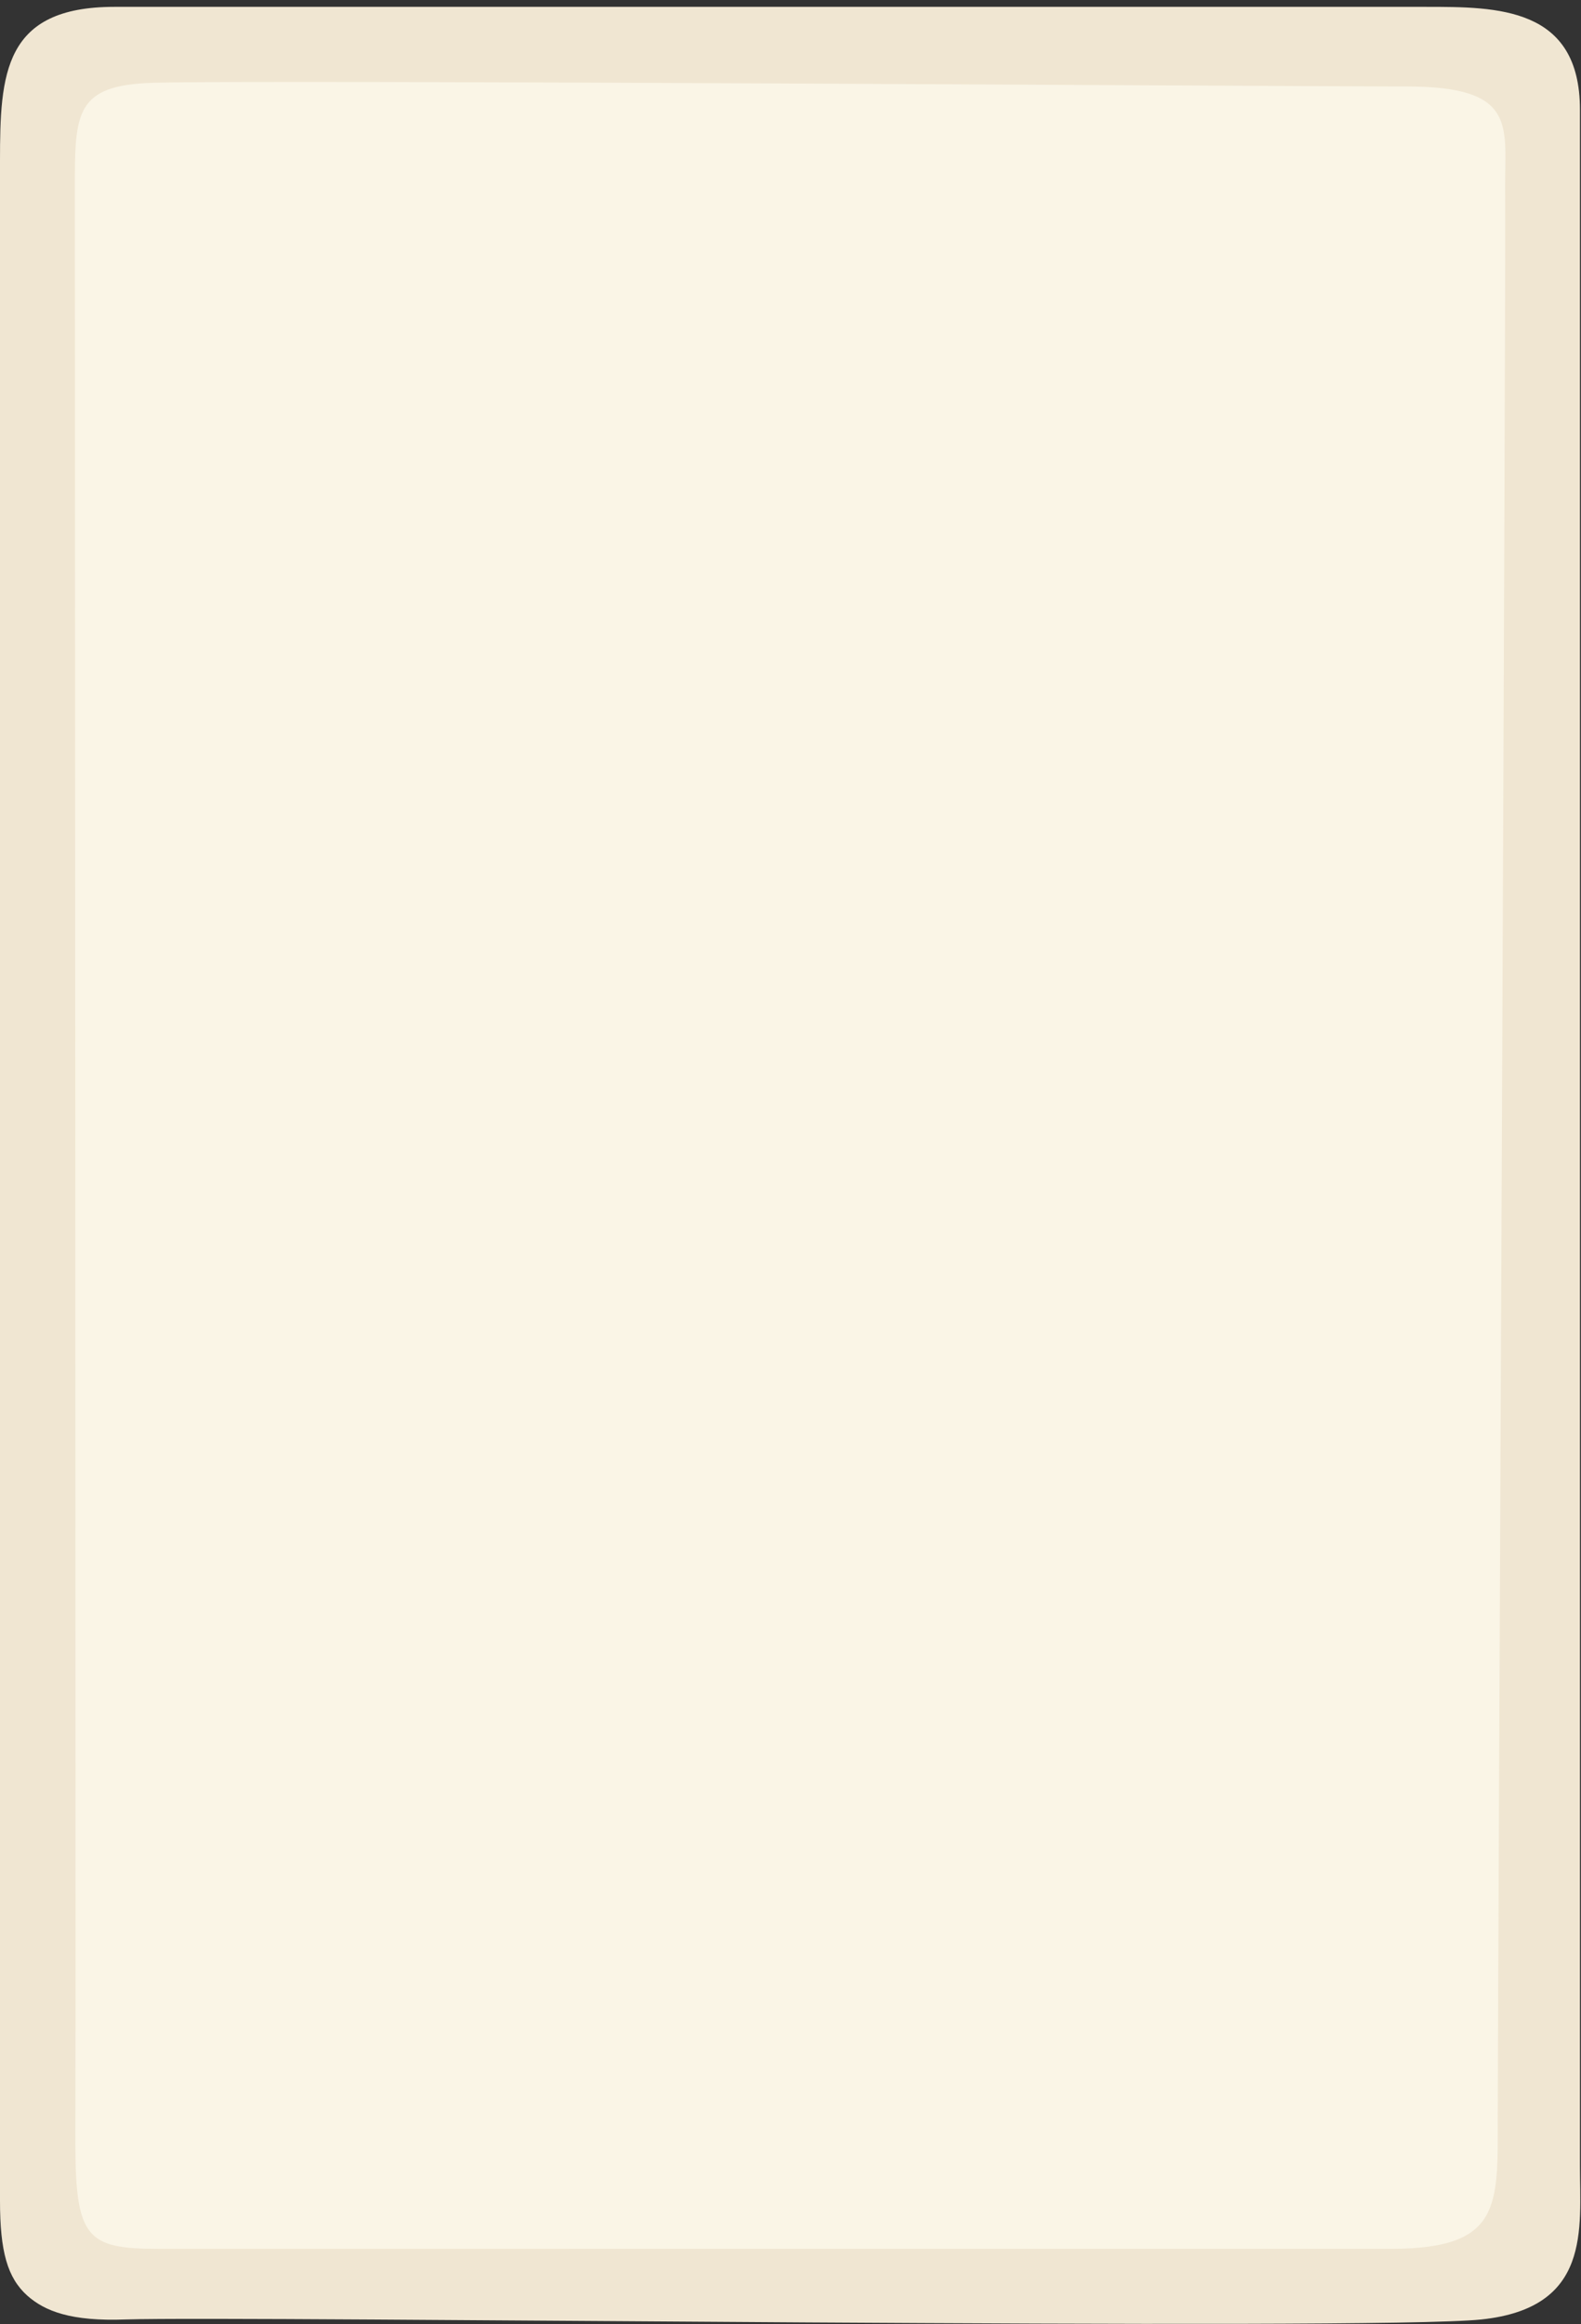
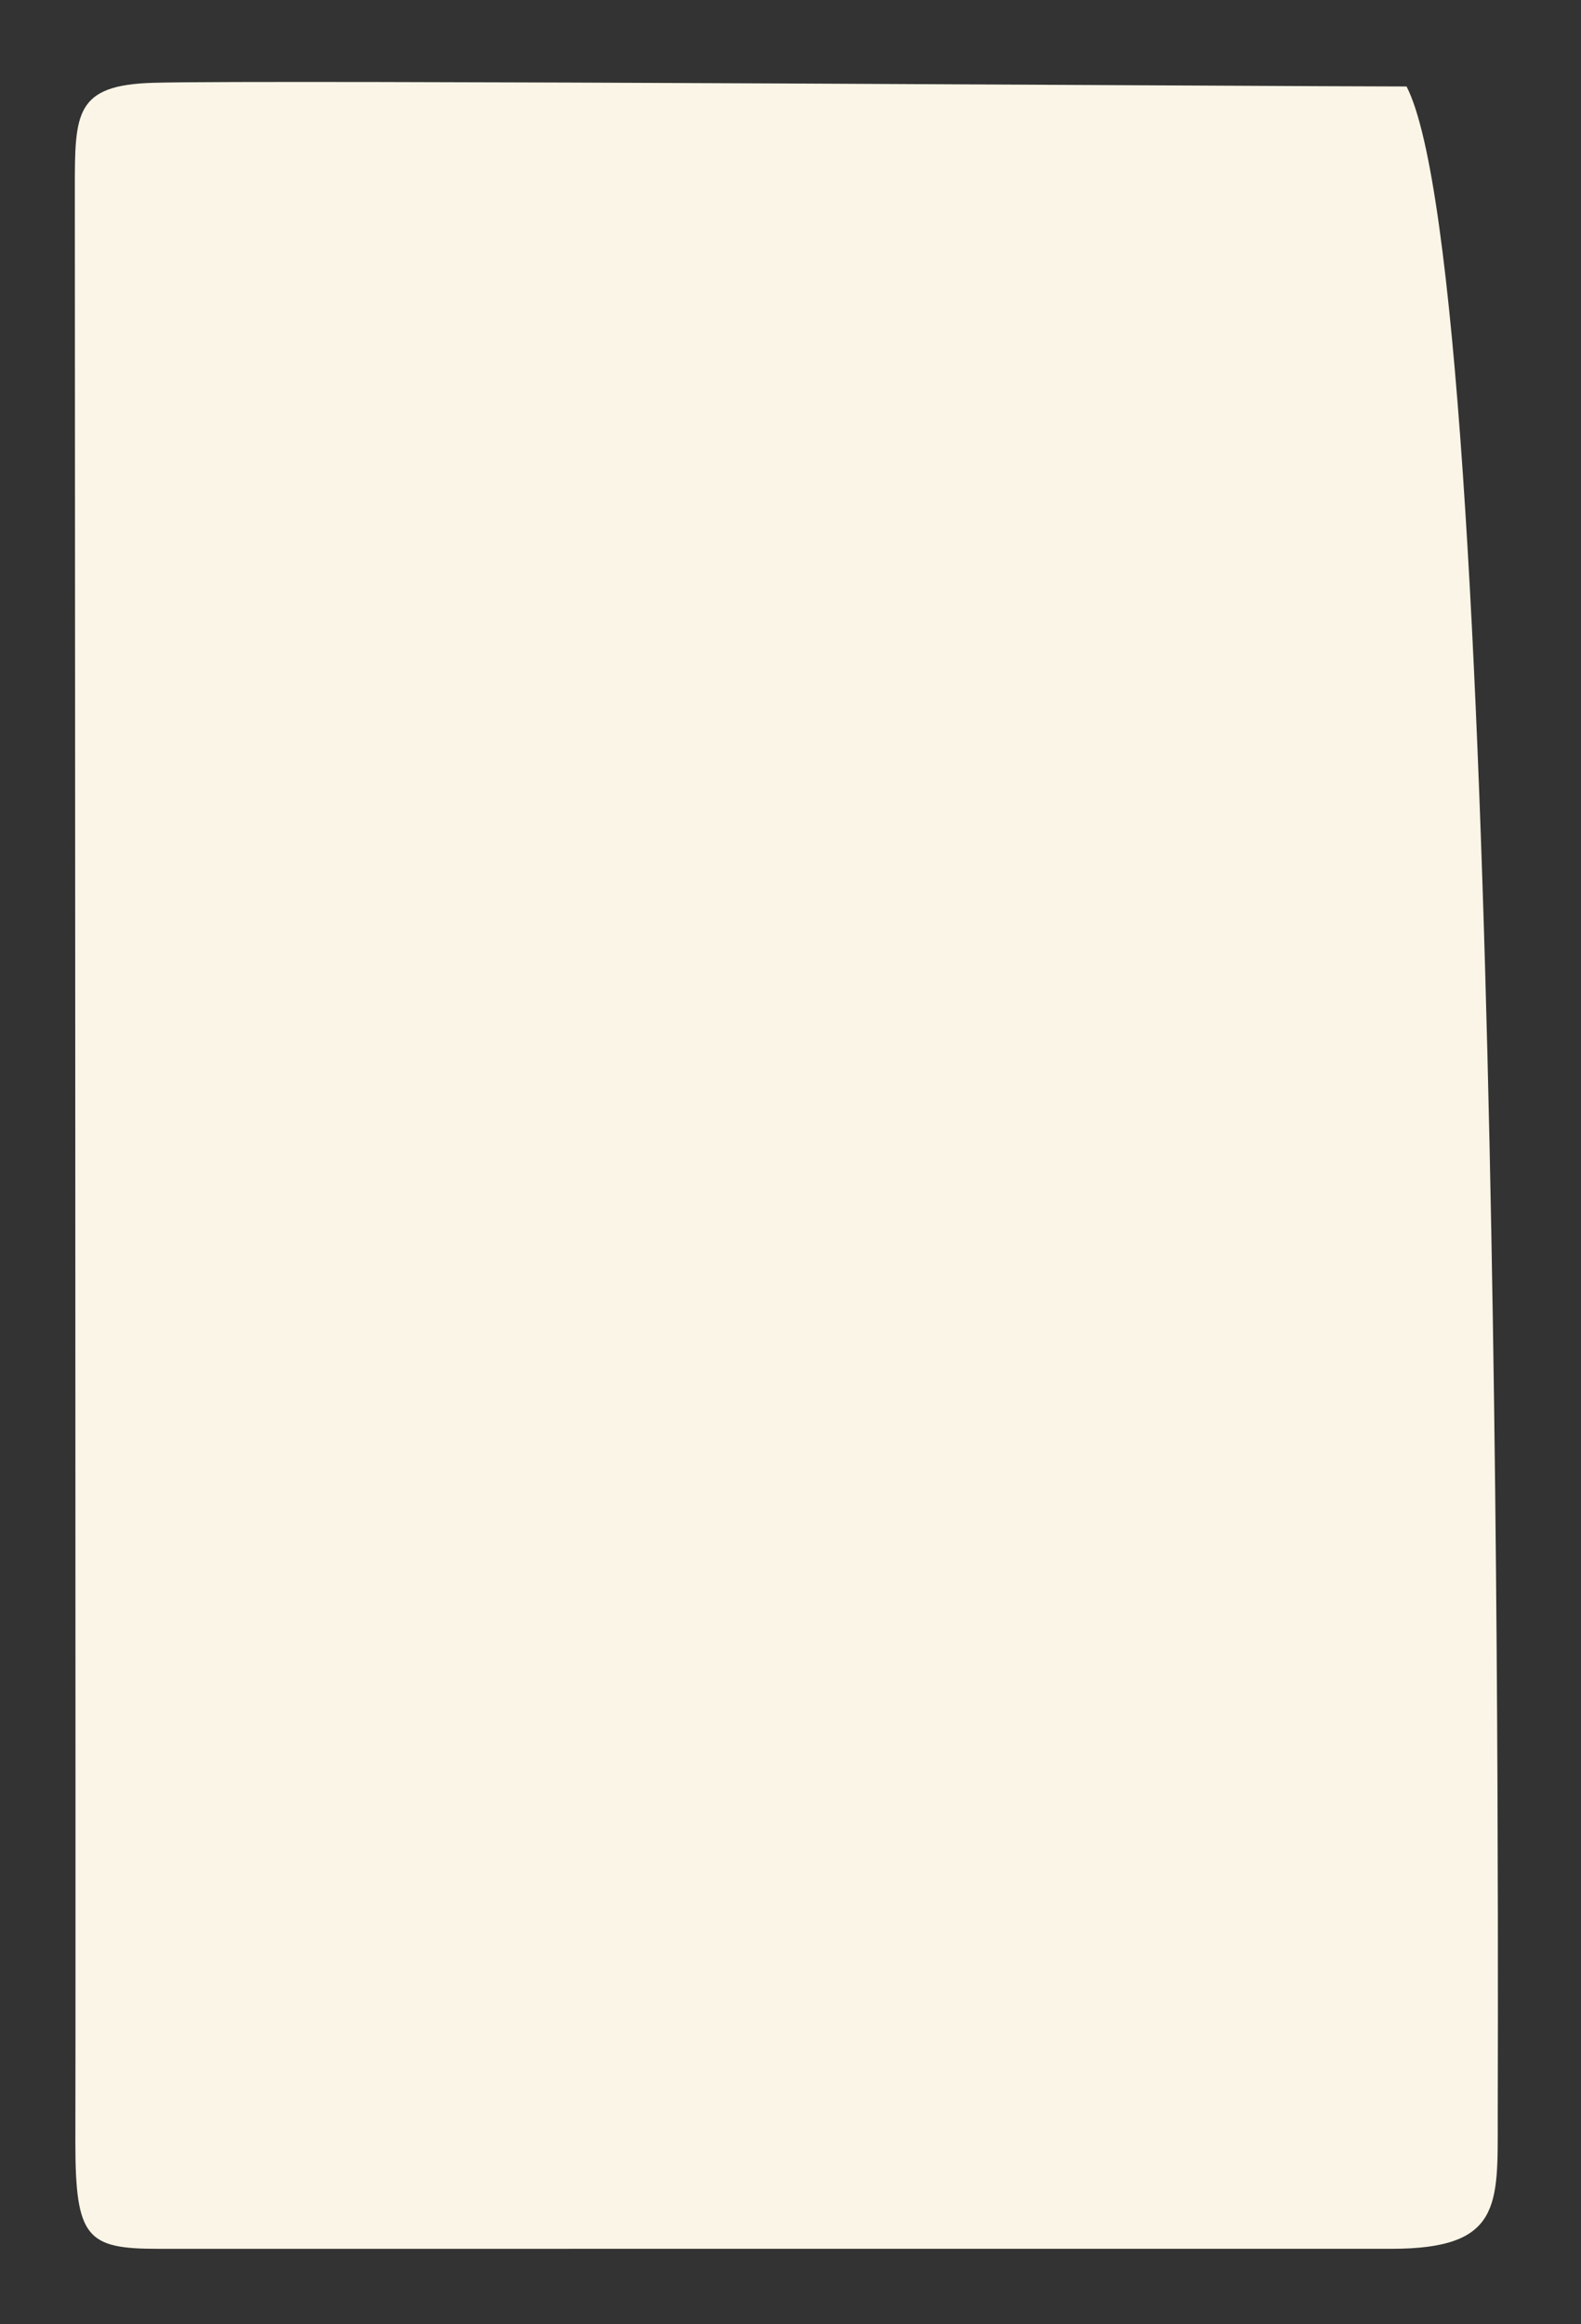
<svg xmlns="http://www.w3.org/2000/svg" version="1.1" id="Layer_1" x="0px" y="0px" viewBox="0 0 300 440.8" style="enable-background:new 0 0 300 440.8;" xml:space="preserve">
  <rect x="0" y="0" width="300" height="440.8" fill="#333333" stroke="none" />
  <style type="text/css">
	.st0{fill:#F0E6D2;}
	.st1{fill:#FAF5E6;}
</style>
-   <path class="st0" d="M0,30.5C0,14,0.7,1.3,21.7,1.3h248.9c13.5,0,29.2,0,29.2,19.5v389.9c0,12,2.2,27-18.7,29.2s-234.7-0.7-257.2,0  c-10.5,0.4-15.4-1.6-18.7-4.5C1.4,432,0,427,0,417.4V30.5z" />
-   <path id="Shape_22_copy" class="st1" d="M284.2,401.8c0,16.5,0.7,24.7-20.2,24.7H30c-13.5,0-15.7-2-15.7-20.2  c0.1-19.5-0.1-358.4-0.1-370.4c0-14.5,0-19.8,15-20.2c21.1-0.6,215.2,0.7,237.7,0.7c20.8,0,18.7,7.3,18.7,18.7  C285.8,53.1,284.2,385.3,284.2,401.8z" />
+   <path id="Shape_22_copy" class="st1" d="M284.2,401.8c0,16.5,0.7,24.7-20.2,24.7H30c-13.5,0-15.7-2-15.7-20.2  c0.1-19.5-0.1-358.4-0.1-370.4c0-14.5,0-19.8,15-20.2c21.1-0.6,215.2,0.7,237.7,0.7C285.8,53.1,284.2,385.3,284.2,401.8z" />
</svg>